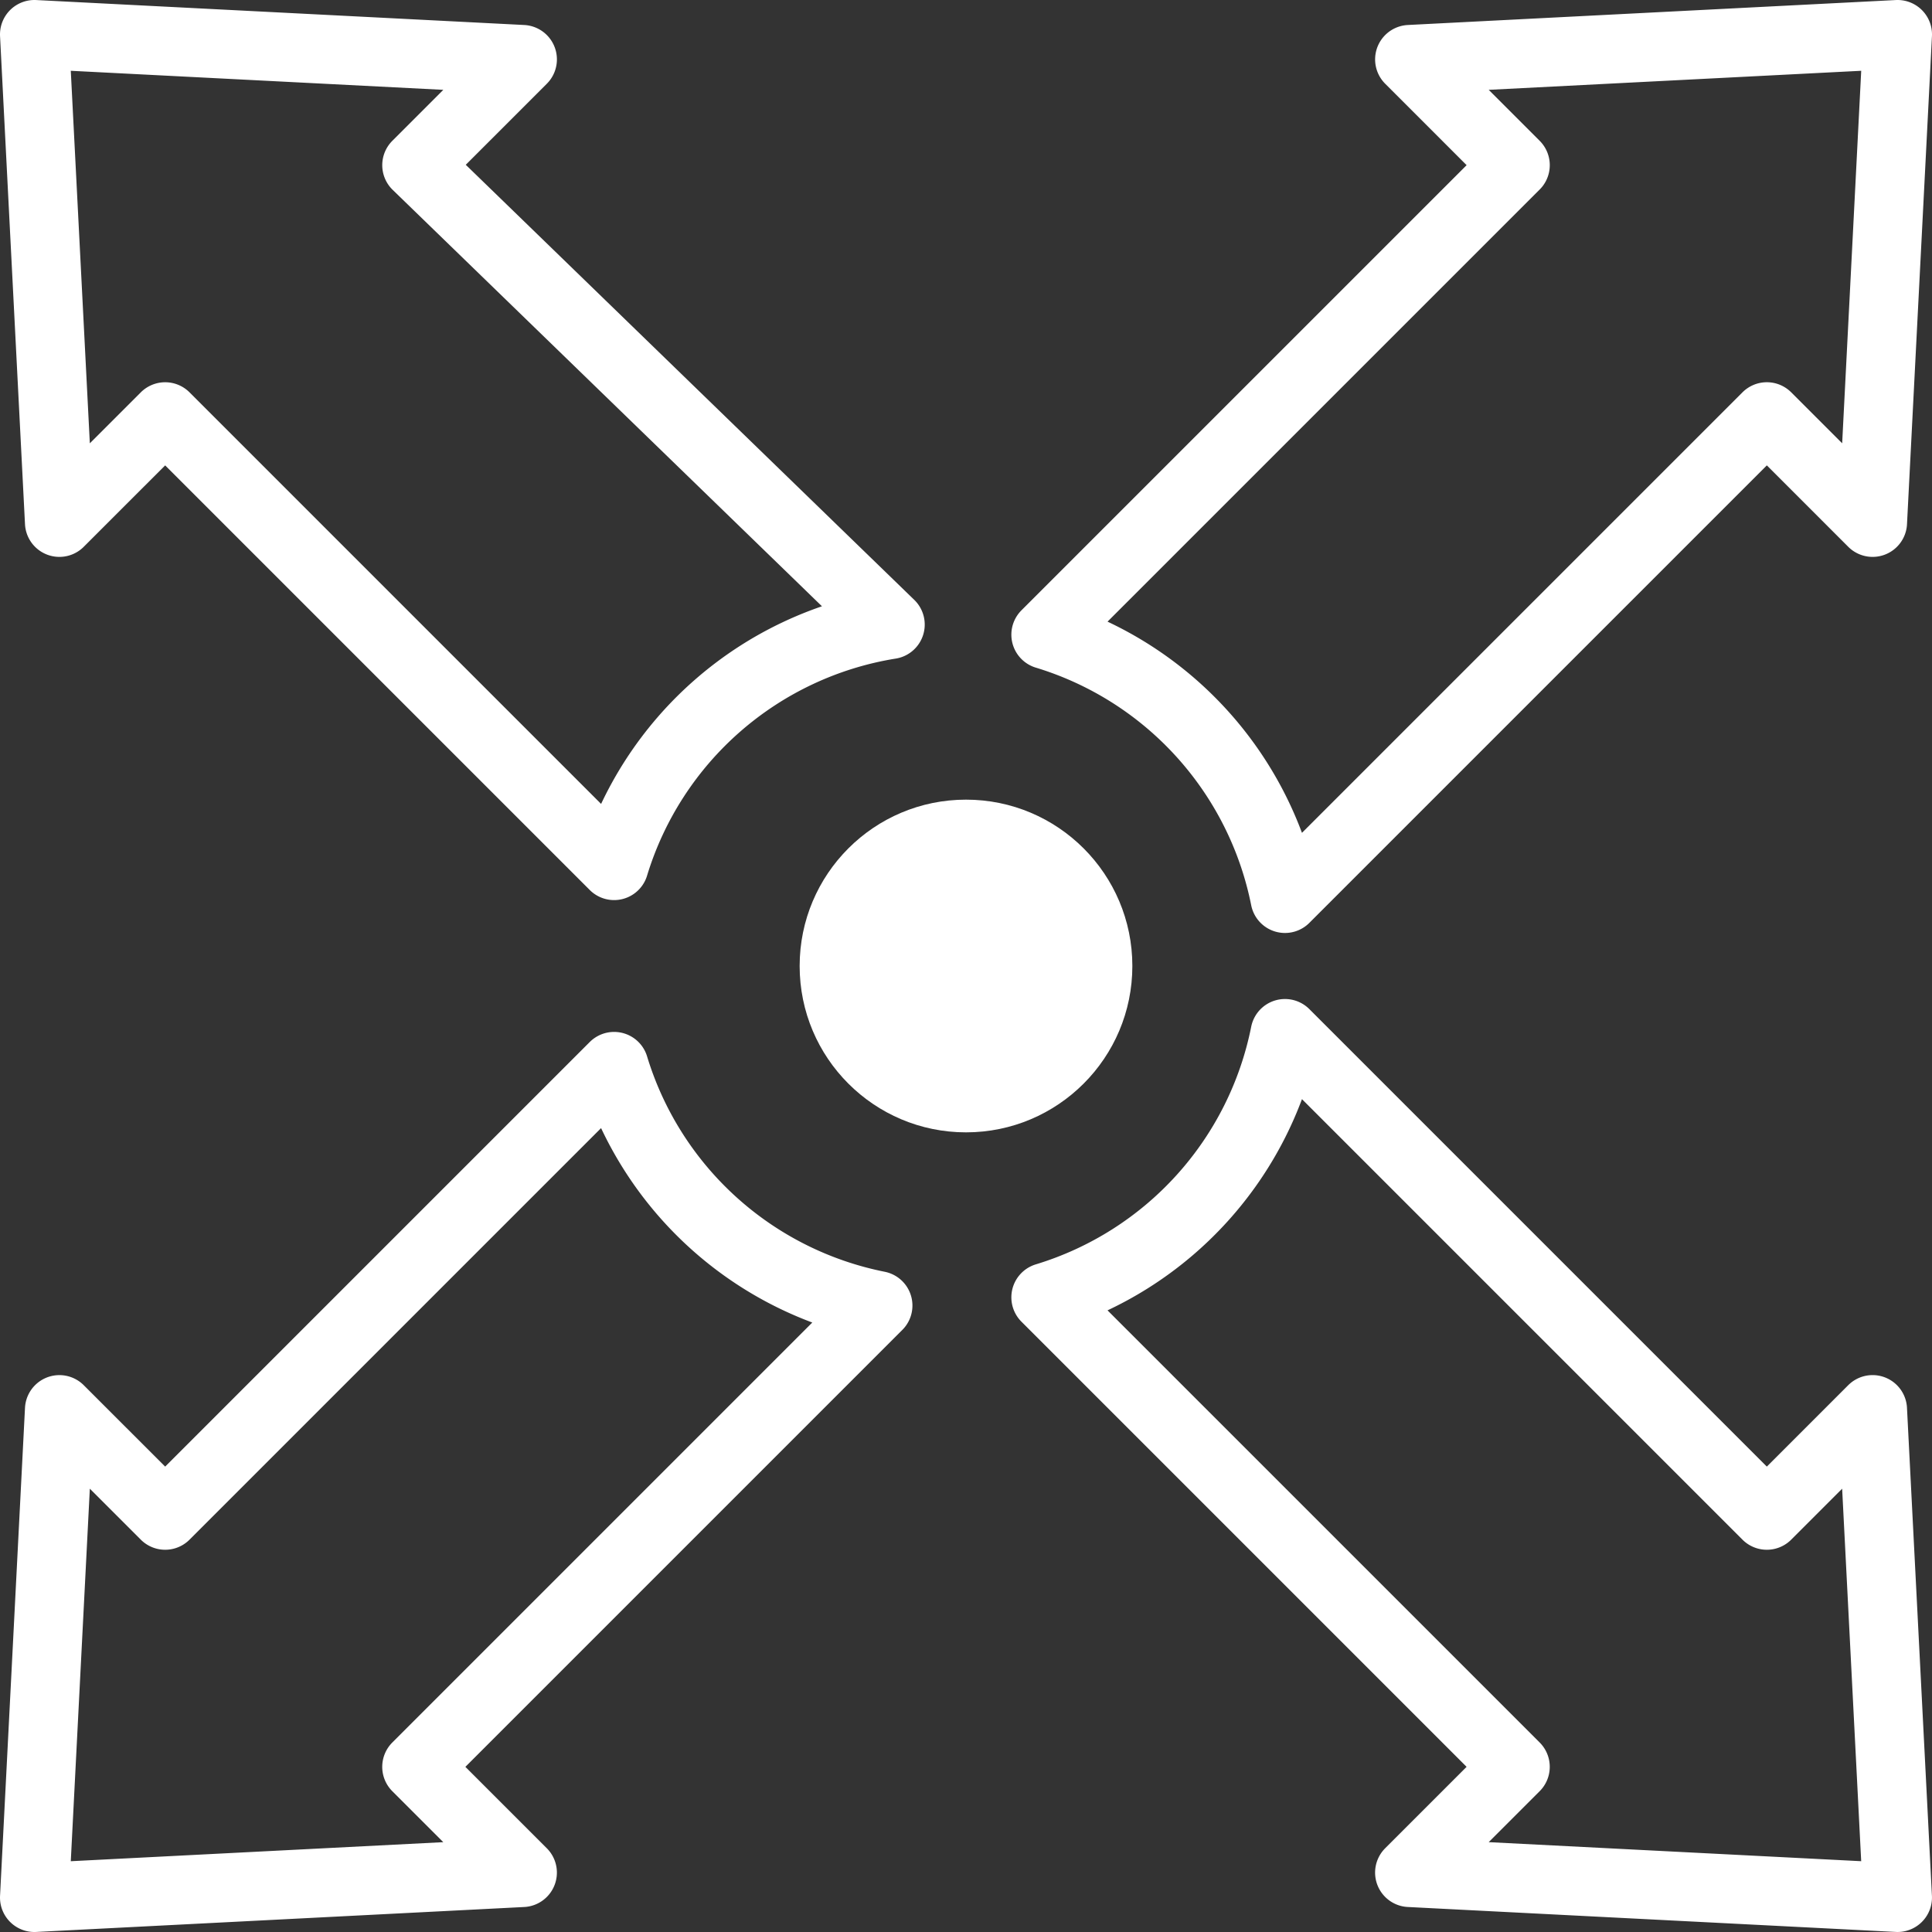
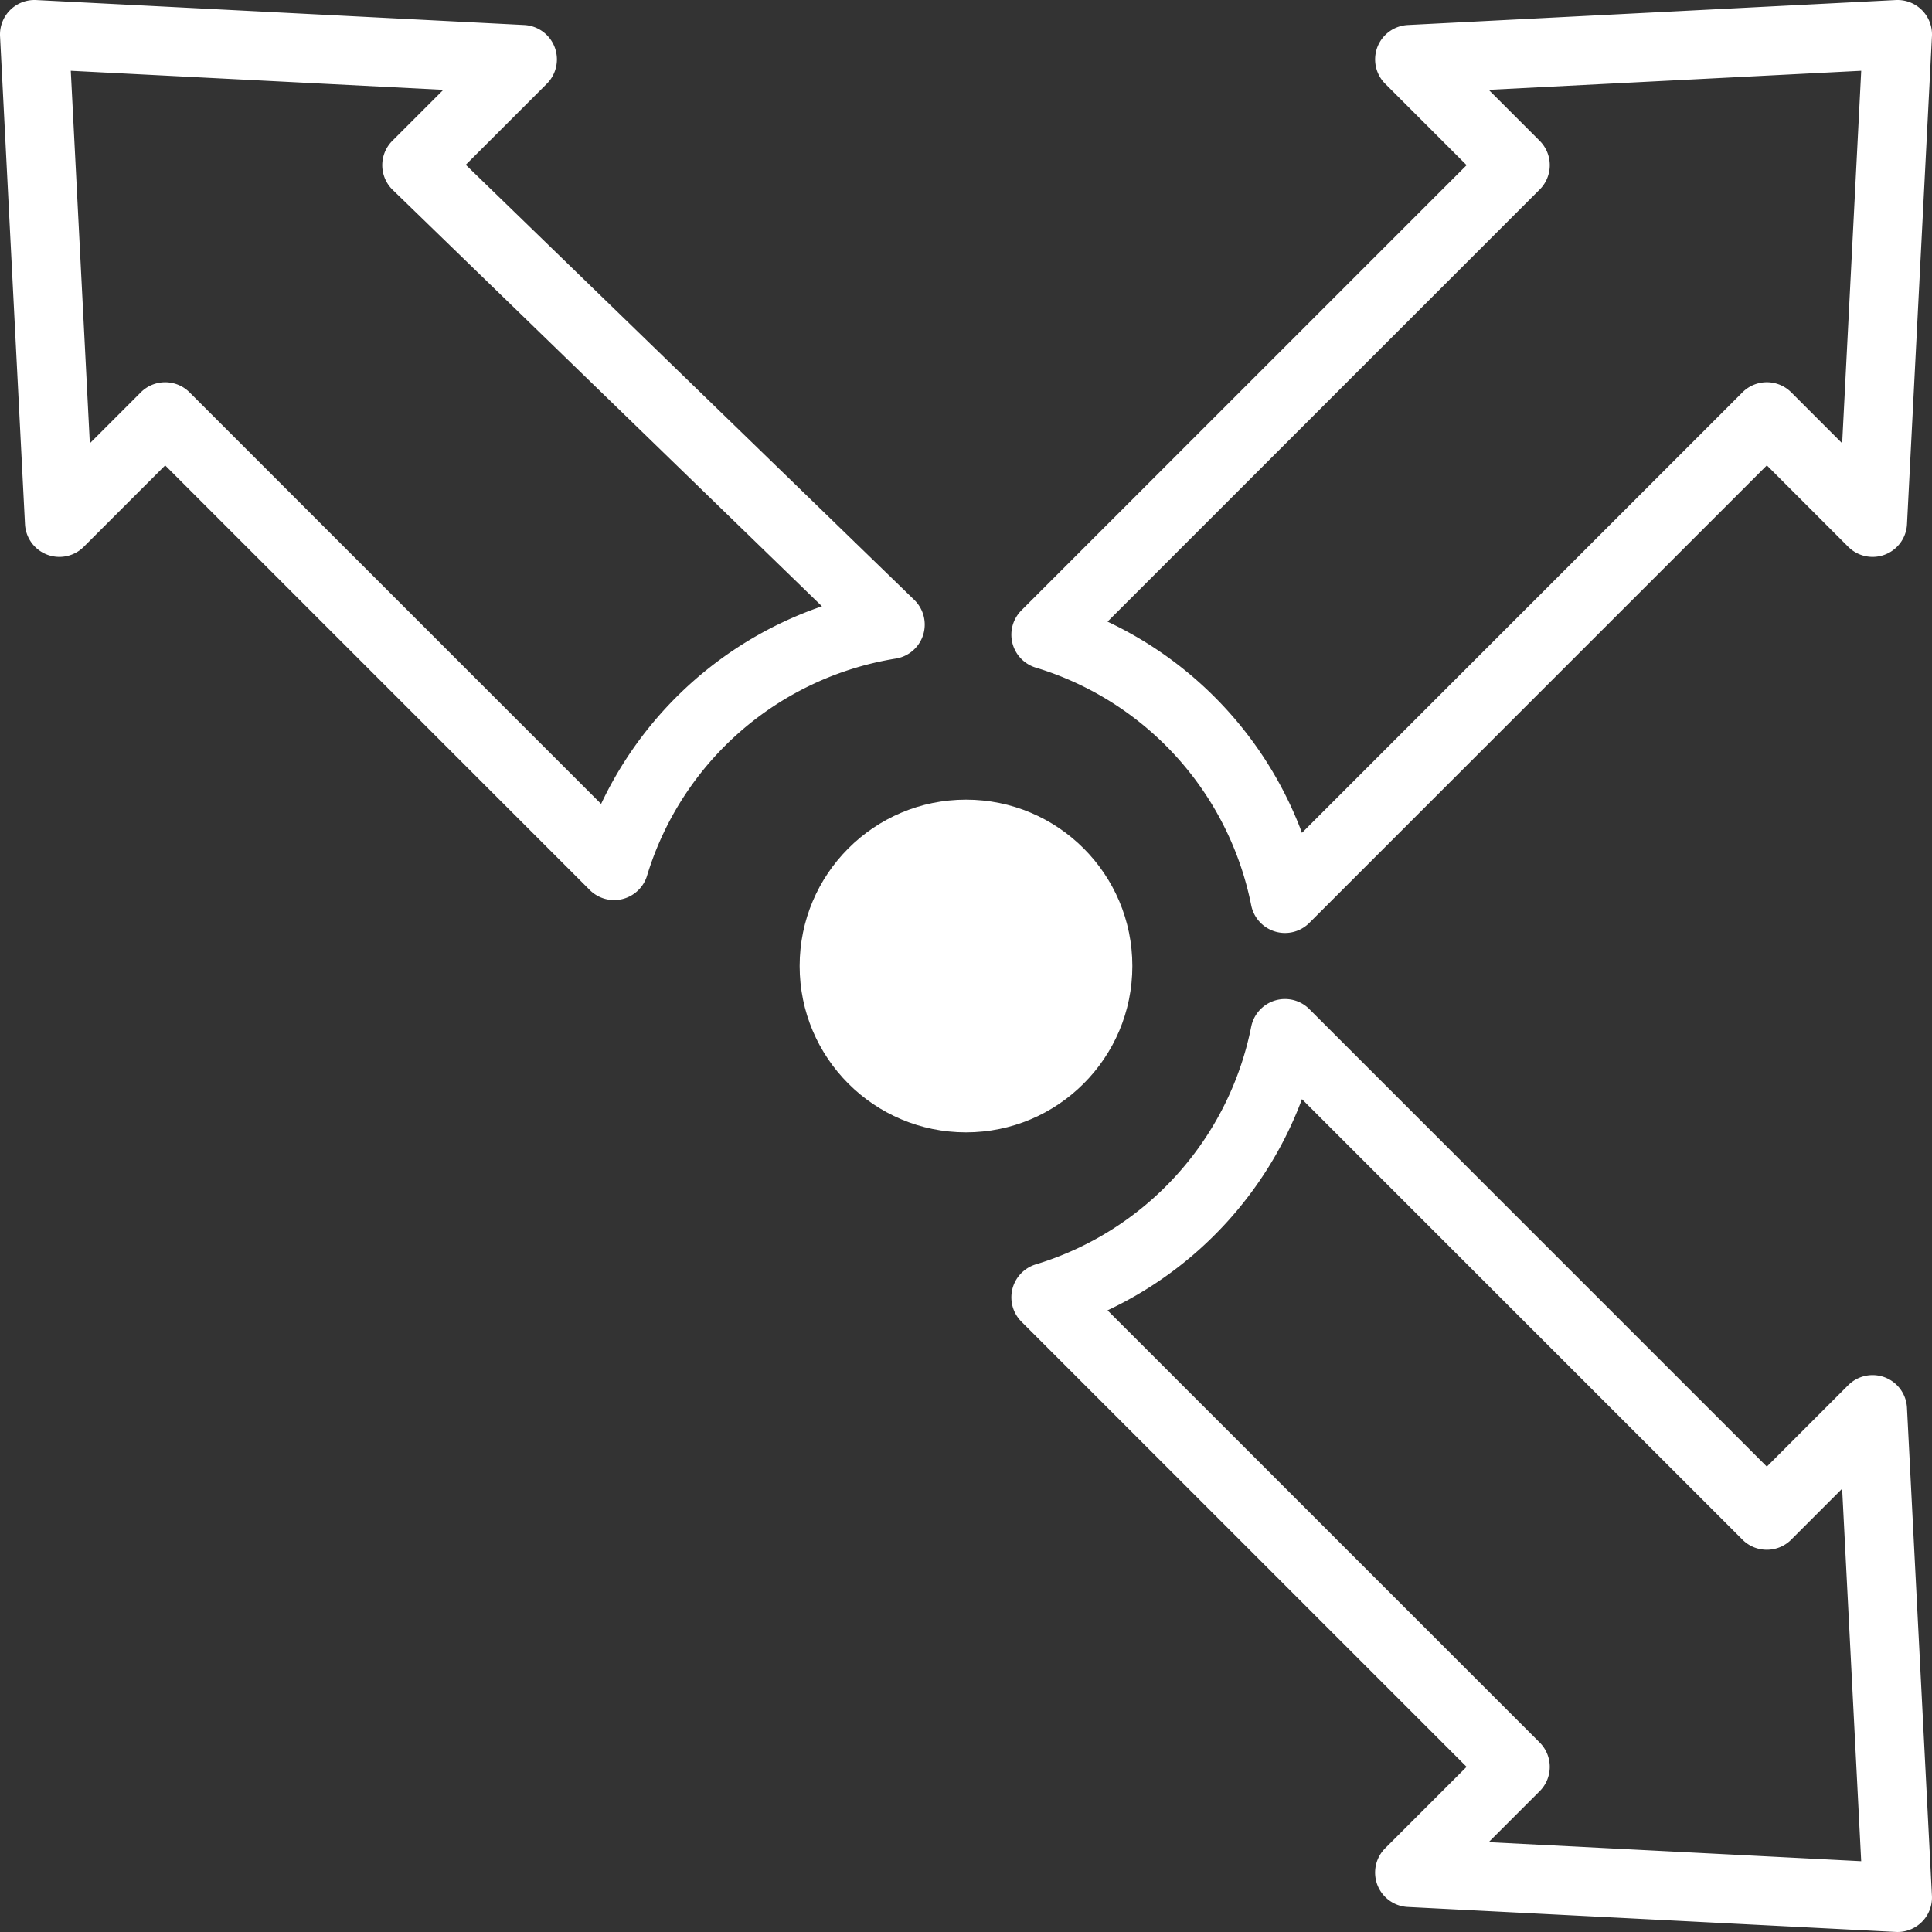
<svg xmlns="http://www.w3.org/2000/svg" viewBox="0 0 112.19 112.19">
  <rect x="0" y="0" width="112.19" height="112.19" fill="#333333" stroke="none" />
  <defs>
    <style>
      .a, .b {
        fill: none;
      }

      .b {
        stroke: #fff;
        stroke-linecap: round;
        stroke-linejoin: round;
        stroke-width: 4px;
      }

      .c {
        fill: #fff;
      }
    </style>
  </defs>
  <g>
-     <rect class="a" x="45.767" y="45.767" width="20.656" height="20.656" transform="translate(-23.235 56.094) rotate(-45)" />
    <g>
      <path class="b" d="M9.591,24.197,35.661,50.267a20.109,20.109,0,0,1,16.037-13.998L24.197,9.591l6.142-6.142L2,2,3.449,30.338Z" />
      <path class="b" d="M60.729,36.855A20.127,20.127,0,0,1,74.618,52.177l27.981-27.981,6.142,6.142L110.19,2,81.852,3.449l6.142,6.142Z" />
-       <path class="b" d="M50.984,75.812a20.126,20.126,0,0,1-15.323-13.889L9.591,87.993l-6.142-6.141L2,110.19l28.338-1.449-6.142-6.141Z" />
      <path class="b" d="M102.599,87.993,74.618,60.012A20.127,20.127,0,0,1,60.729,75.335l27.264,27.264-6.142,6.141,28.338,1.449-1.449-28.338Z" />
    </g>
    <circle class="c" cx="56.095" cy="56.095" r="9.66" />
  </g>
</svg>